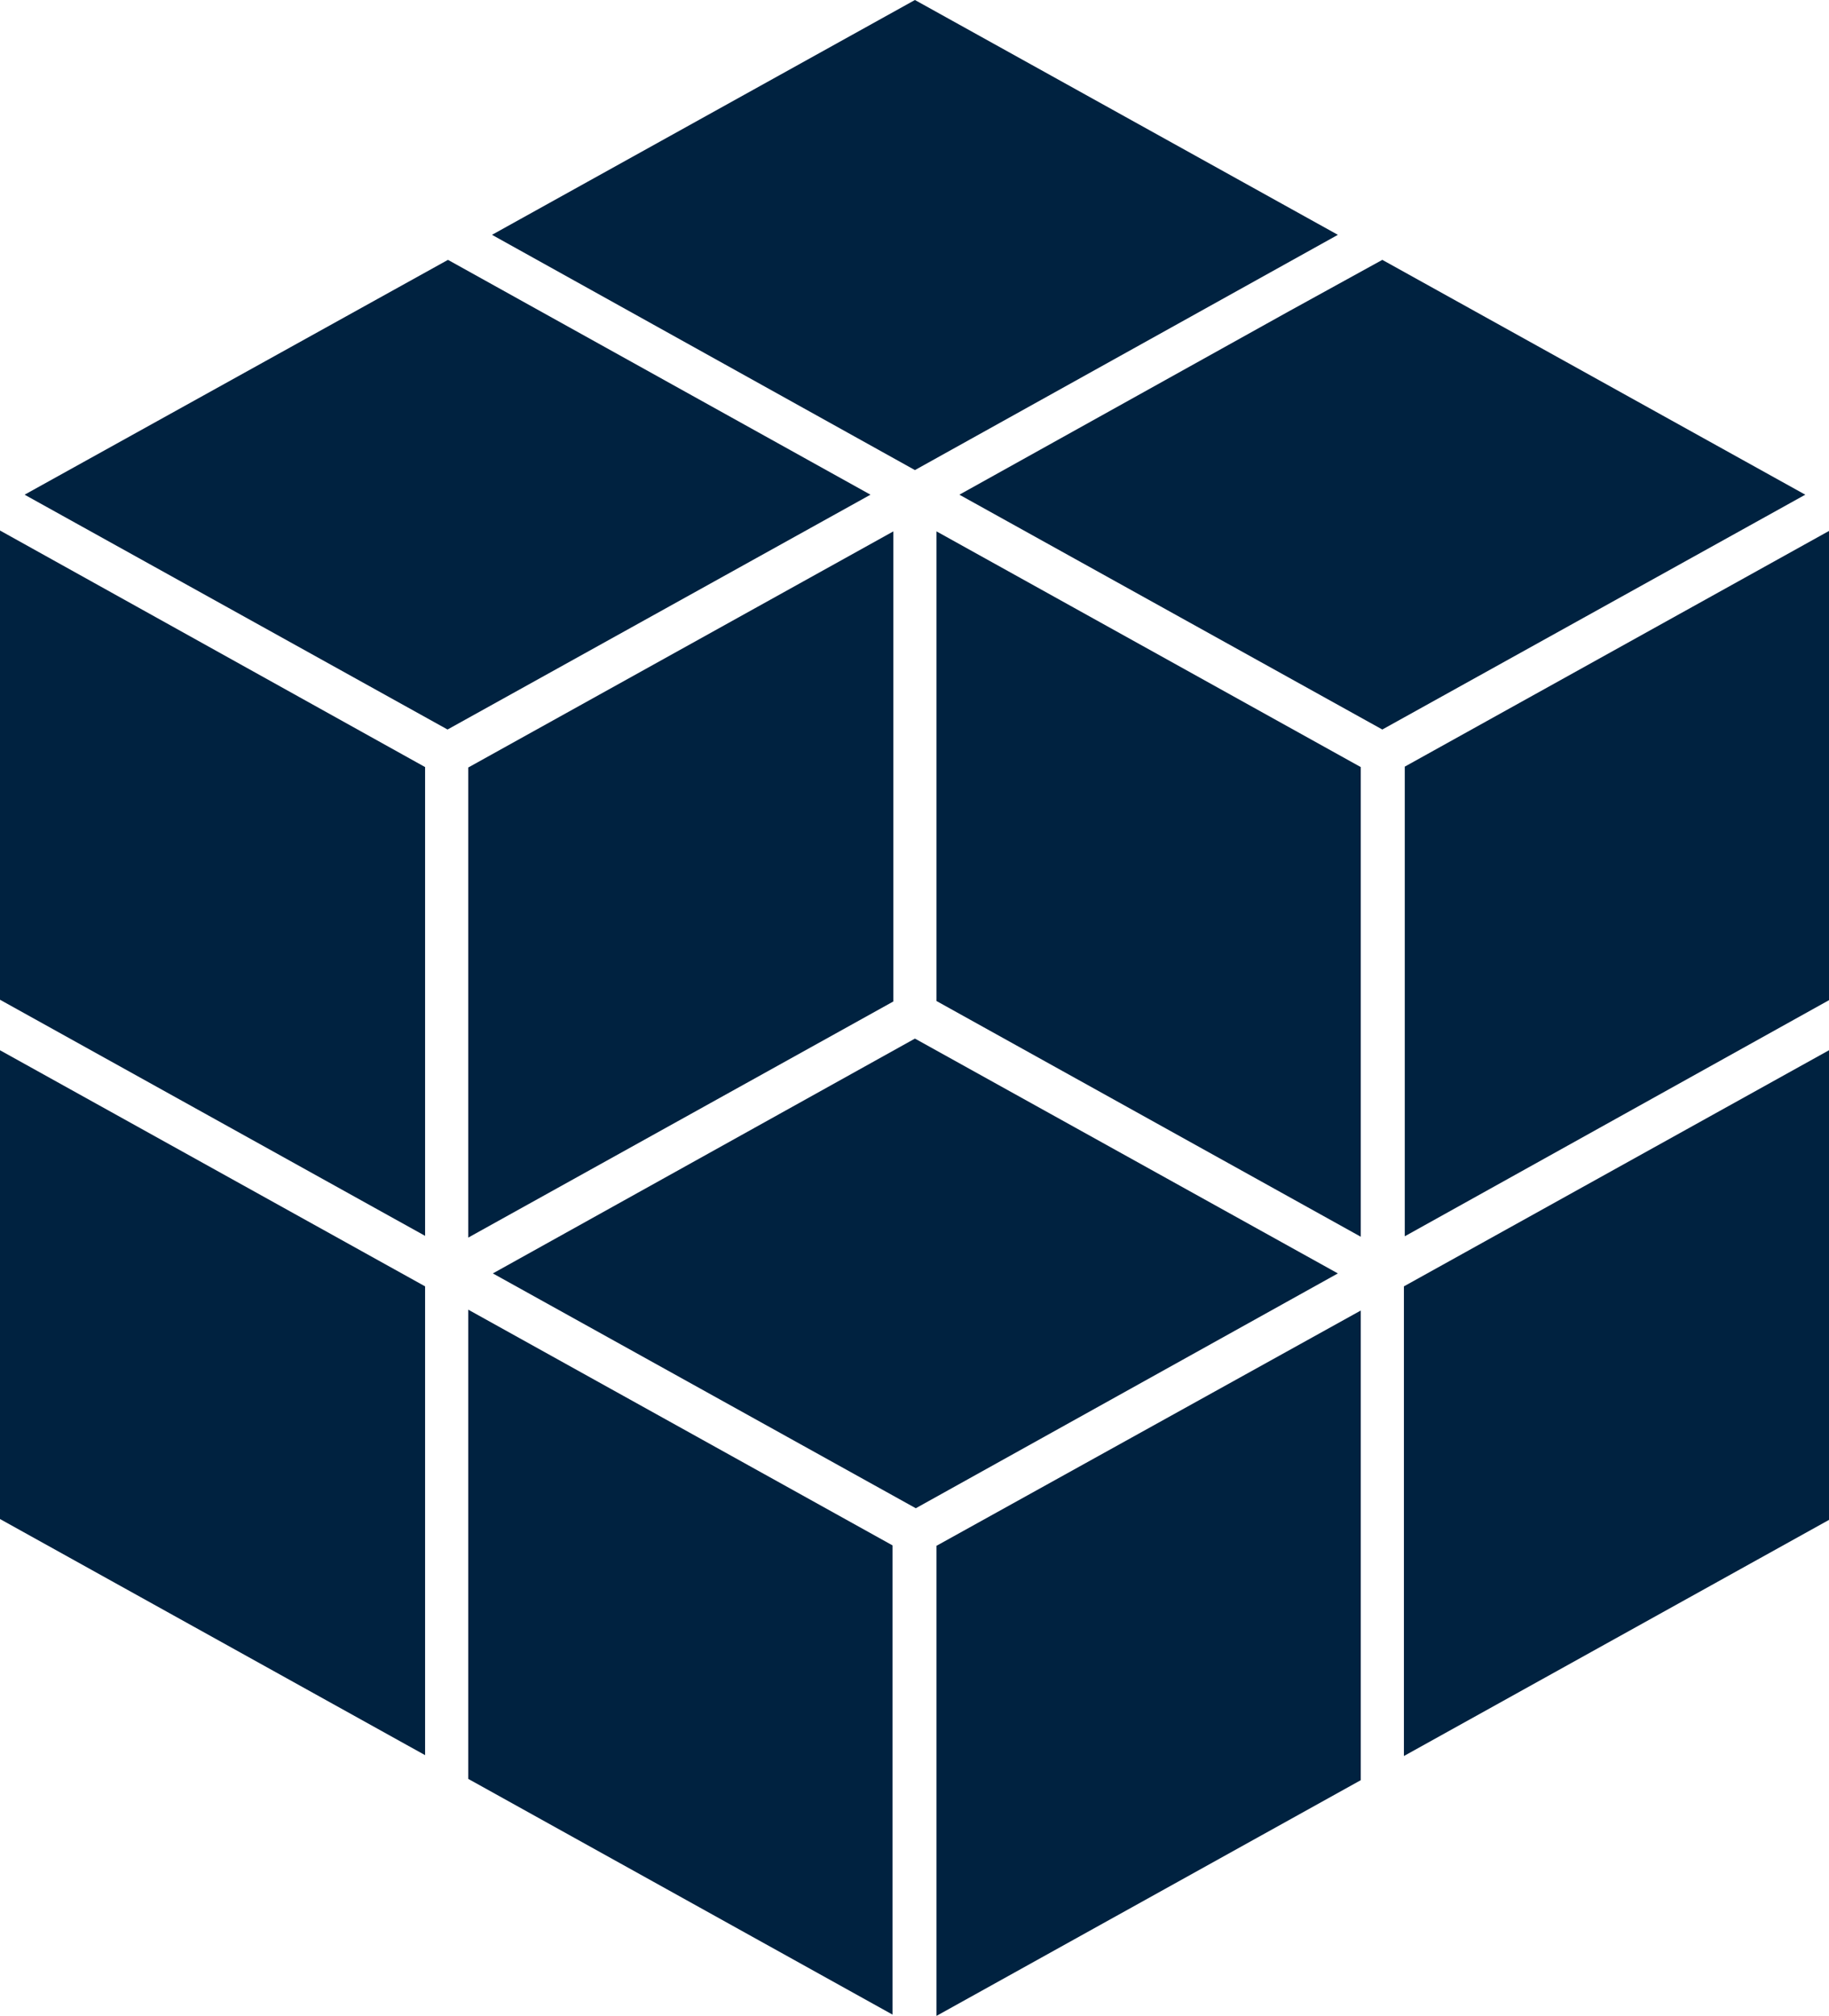
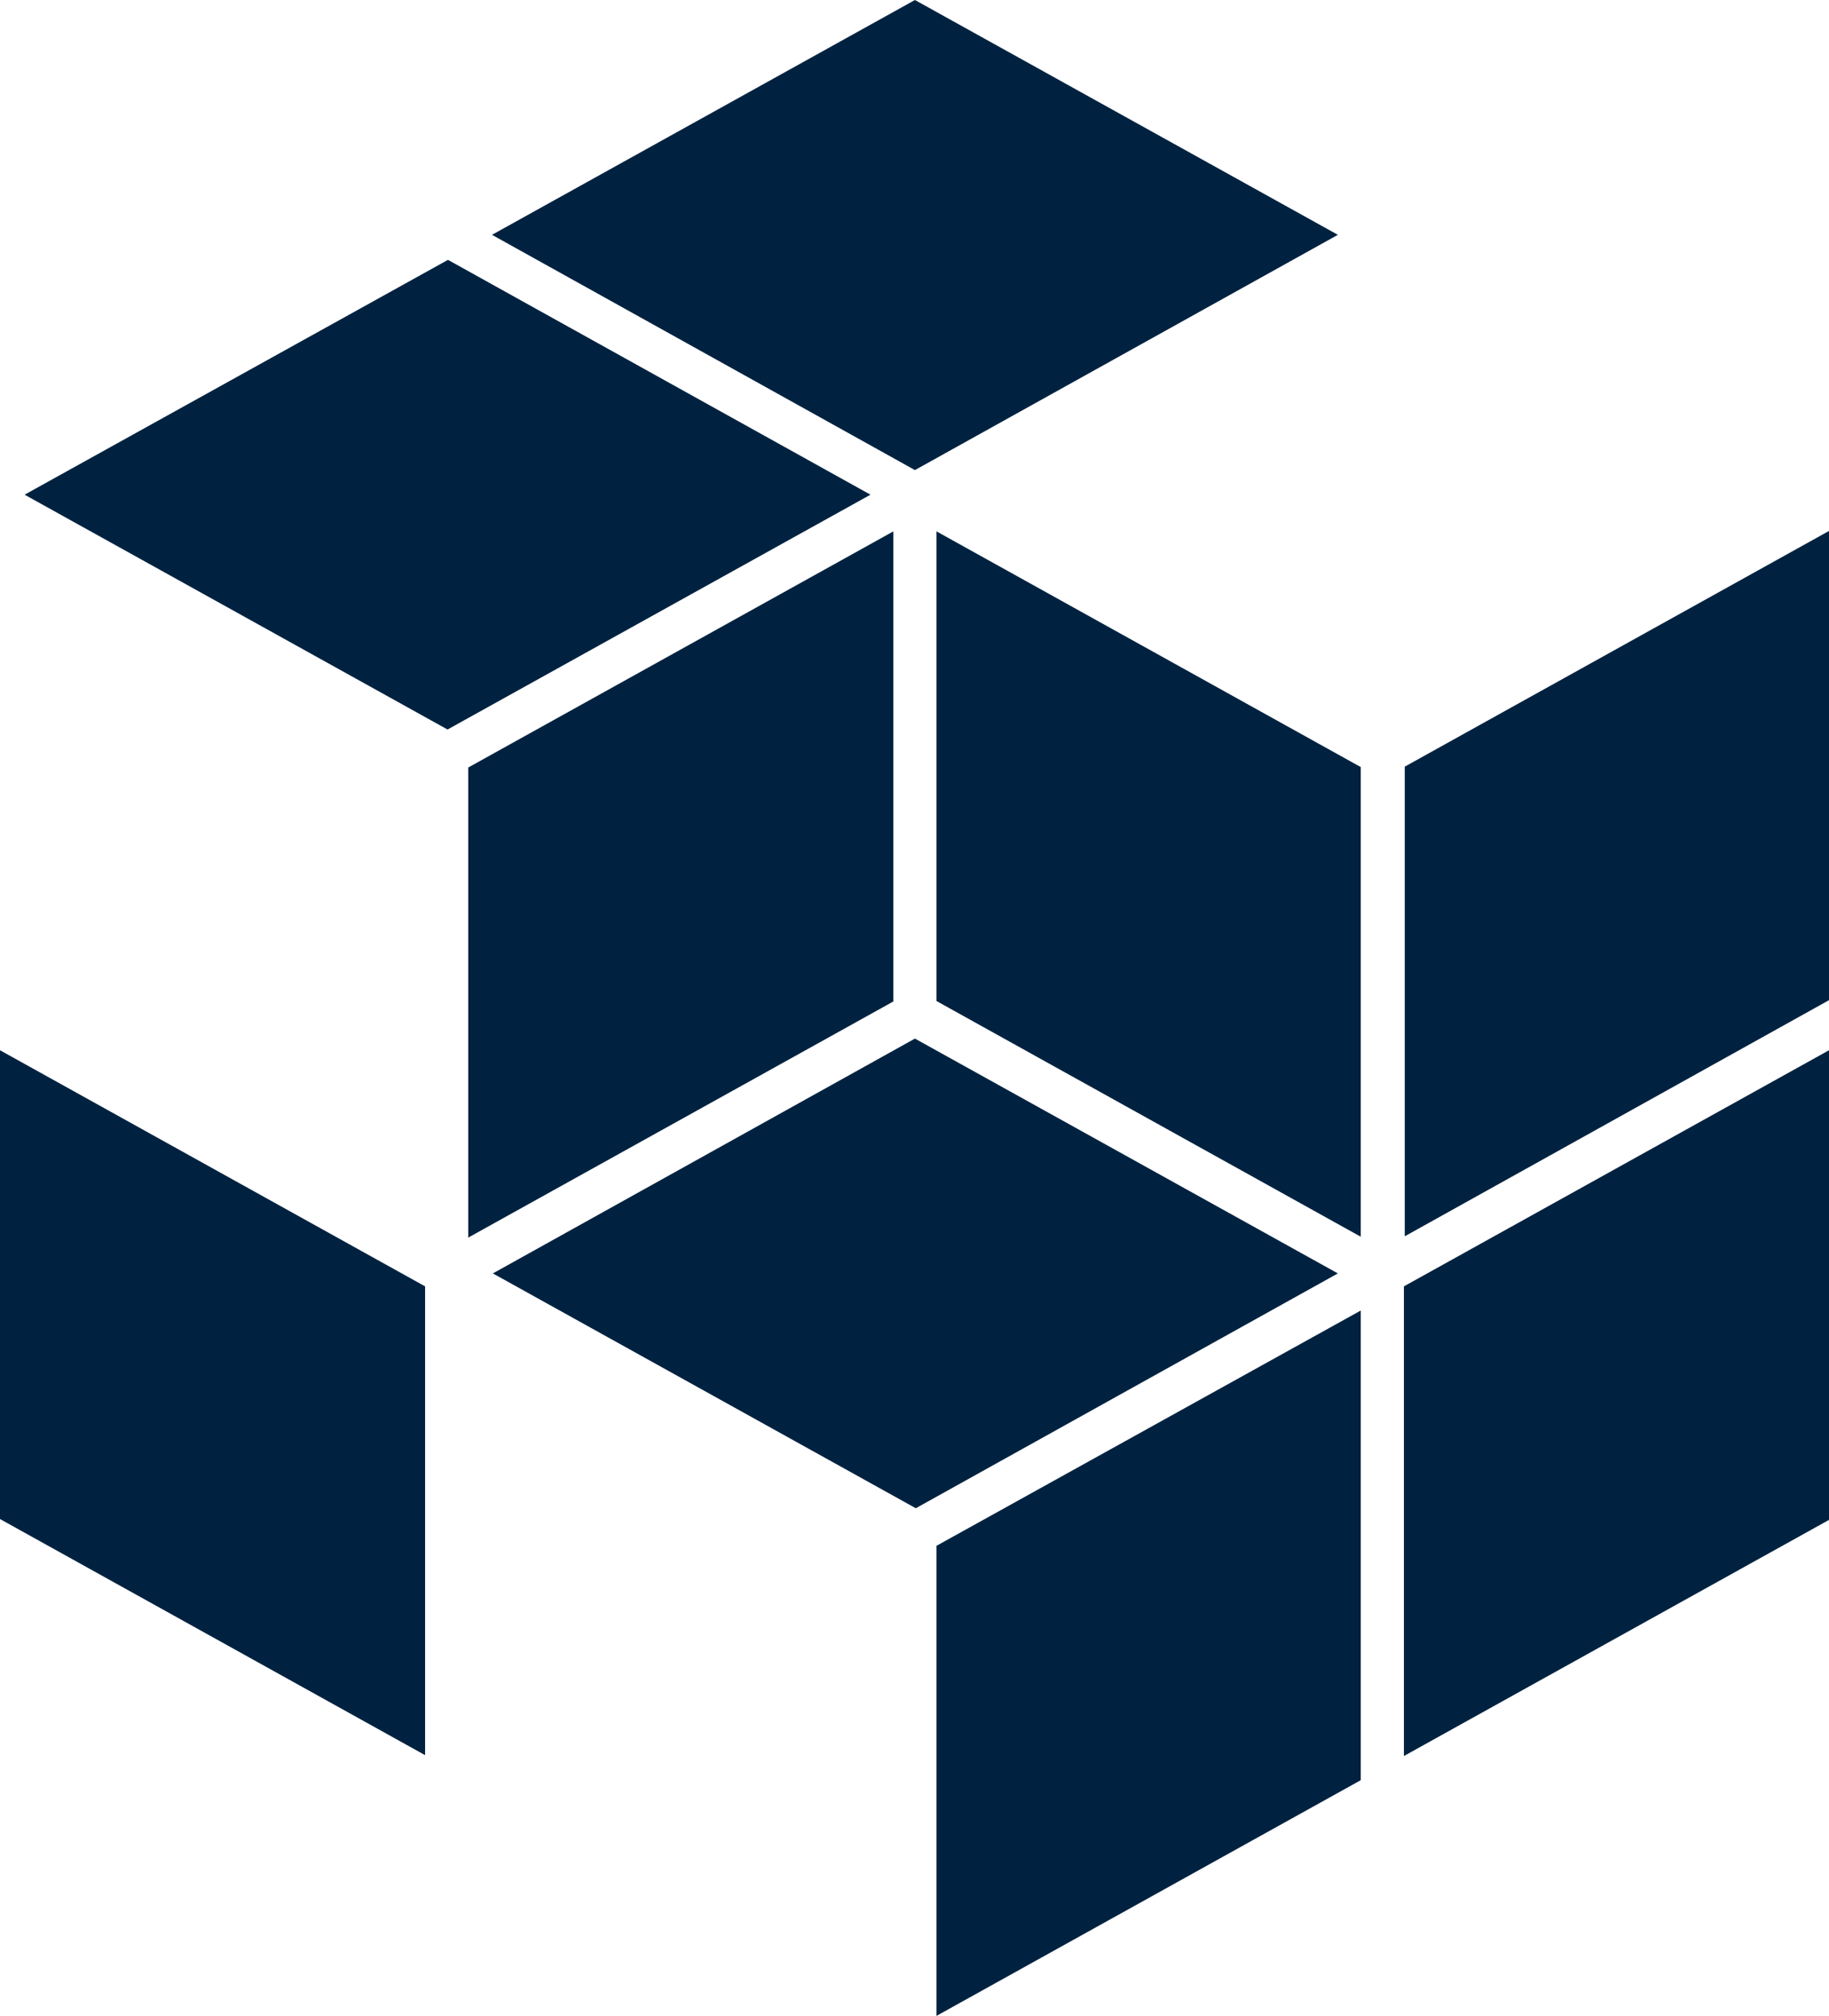
<svg xmlns="http://www.w3.org/2000/svg" viewBox="0 0 42.38 46.7">
  <defs>
    <style>.cls-1{fill:#002240;}</style>
  </defs>
  <g id="Ebene_2" data-name="Ebene 2">
    <g id="Ebene_1-2" data-name="Ebene 1">
      <polygon class="cls-1" points="10.85 28.67 20.7 23.2 20.7 12.31 10.85 17.78 10.85 28.67" />
      <polygon class="cls-1" points="20.17 11.46 10.38 6.02 0.57 11.46 10.37 16.9 20.17 11.46" />
      <polygon class="cls-1" points="31.53 17.77 21.7 12.31 21.7 23.19 31.53 28.65 31.53 17.77" />
-       <polygon class="cls-1" points="0 23.16 9.85 28.63 9.85 17.77 0 12.29 0 23.16" />
      <polygon class="cls-1" points="9.85 29.8 0 24.33 0 35.19 9.85 40.66 9.85 29.8" />
      <polygon class="cls-1" points="21.2 0 11.4 5.44 21.2 10.89 31 5.44 21.2 0" />
      <polygon class="cls-1" points="32.55 28.64 42.38 23.17 42.38 12.3 32.55 17.76 32.55 28.64" />
-       <polygon class="cls-1" points="32.03 6.02 29.85 7.22 22.23 11.46 32.03 16.9 41.83 11.46 32.03 6.02" />
-       <polygon class="cls-1" points="10.85 41.21 20.68 46.67 20.68 35.8 10.85 30.34 10.85 41.21" />
      <polygon class="cls-1" points="42.38 24.33 32.53 29.8 32.53 40.68 42.38 35.21 42.38 24.33" />
      <polygon class="cls-1" points="31.53 30.36 21.7 35.81 21.7 46.7 31.53 41.24 31.53 30.36" />
      <polygon class="cls-1" points="31 29.5 21.2 24.06 11.42 29.5 21.22 34.94 31 29.5" />
    </g>
  </g>
</svg>